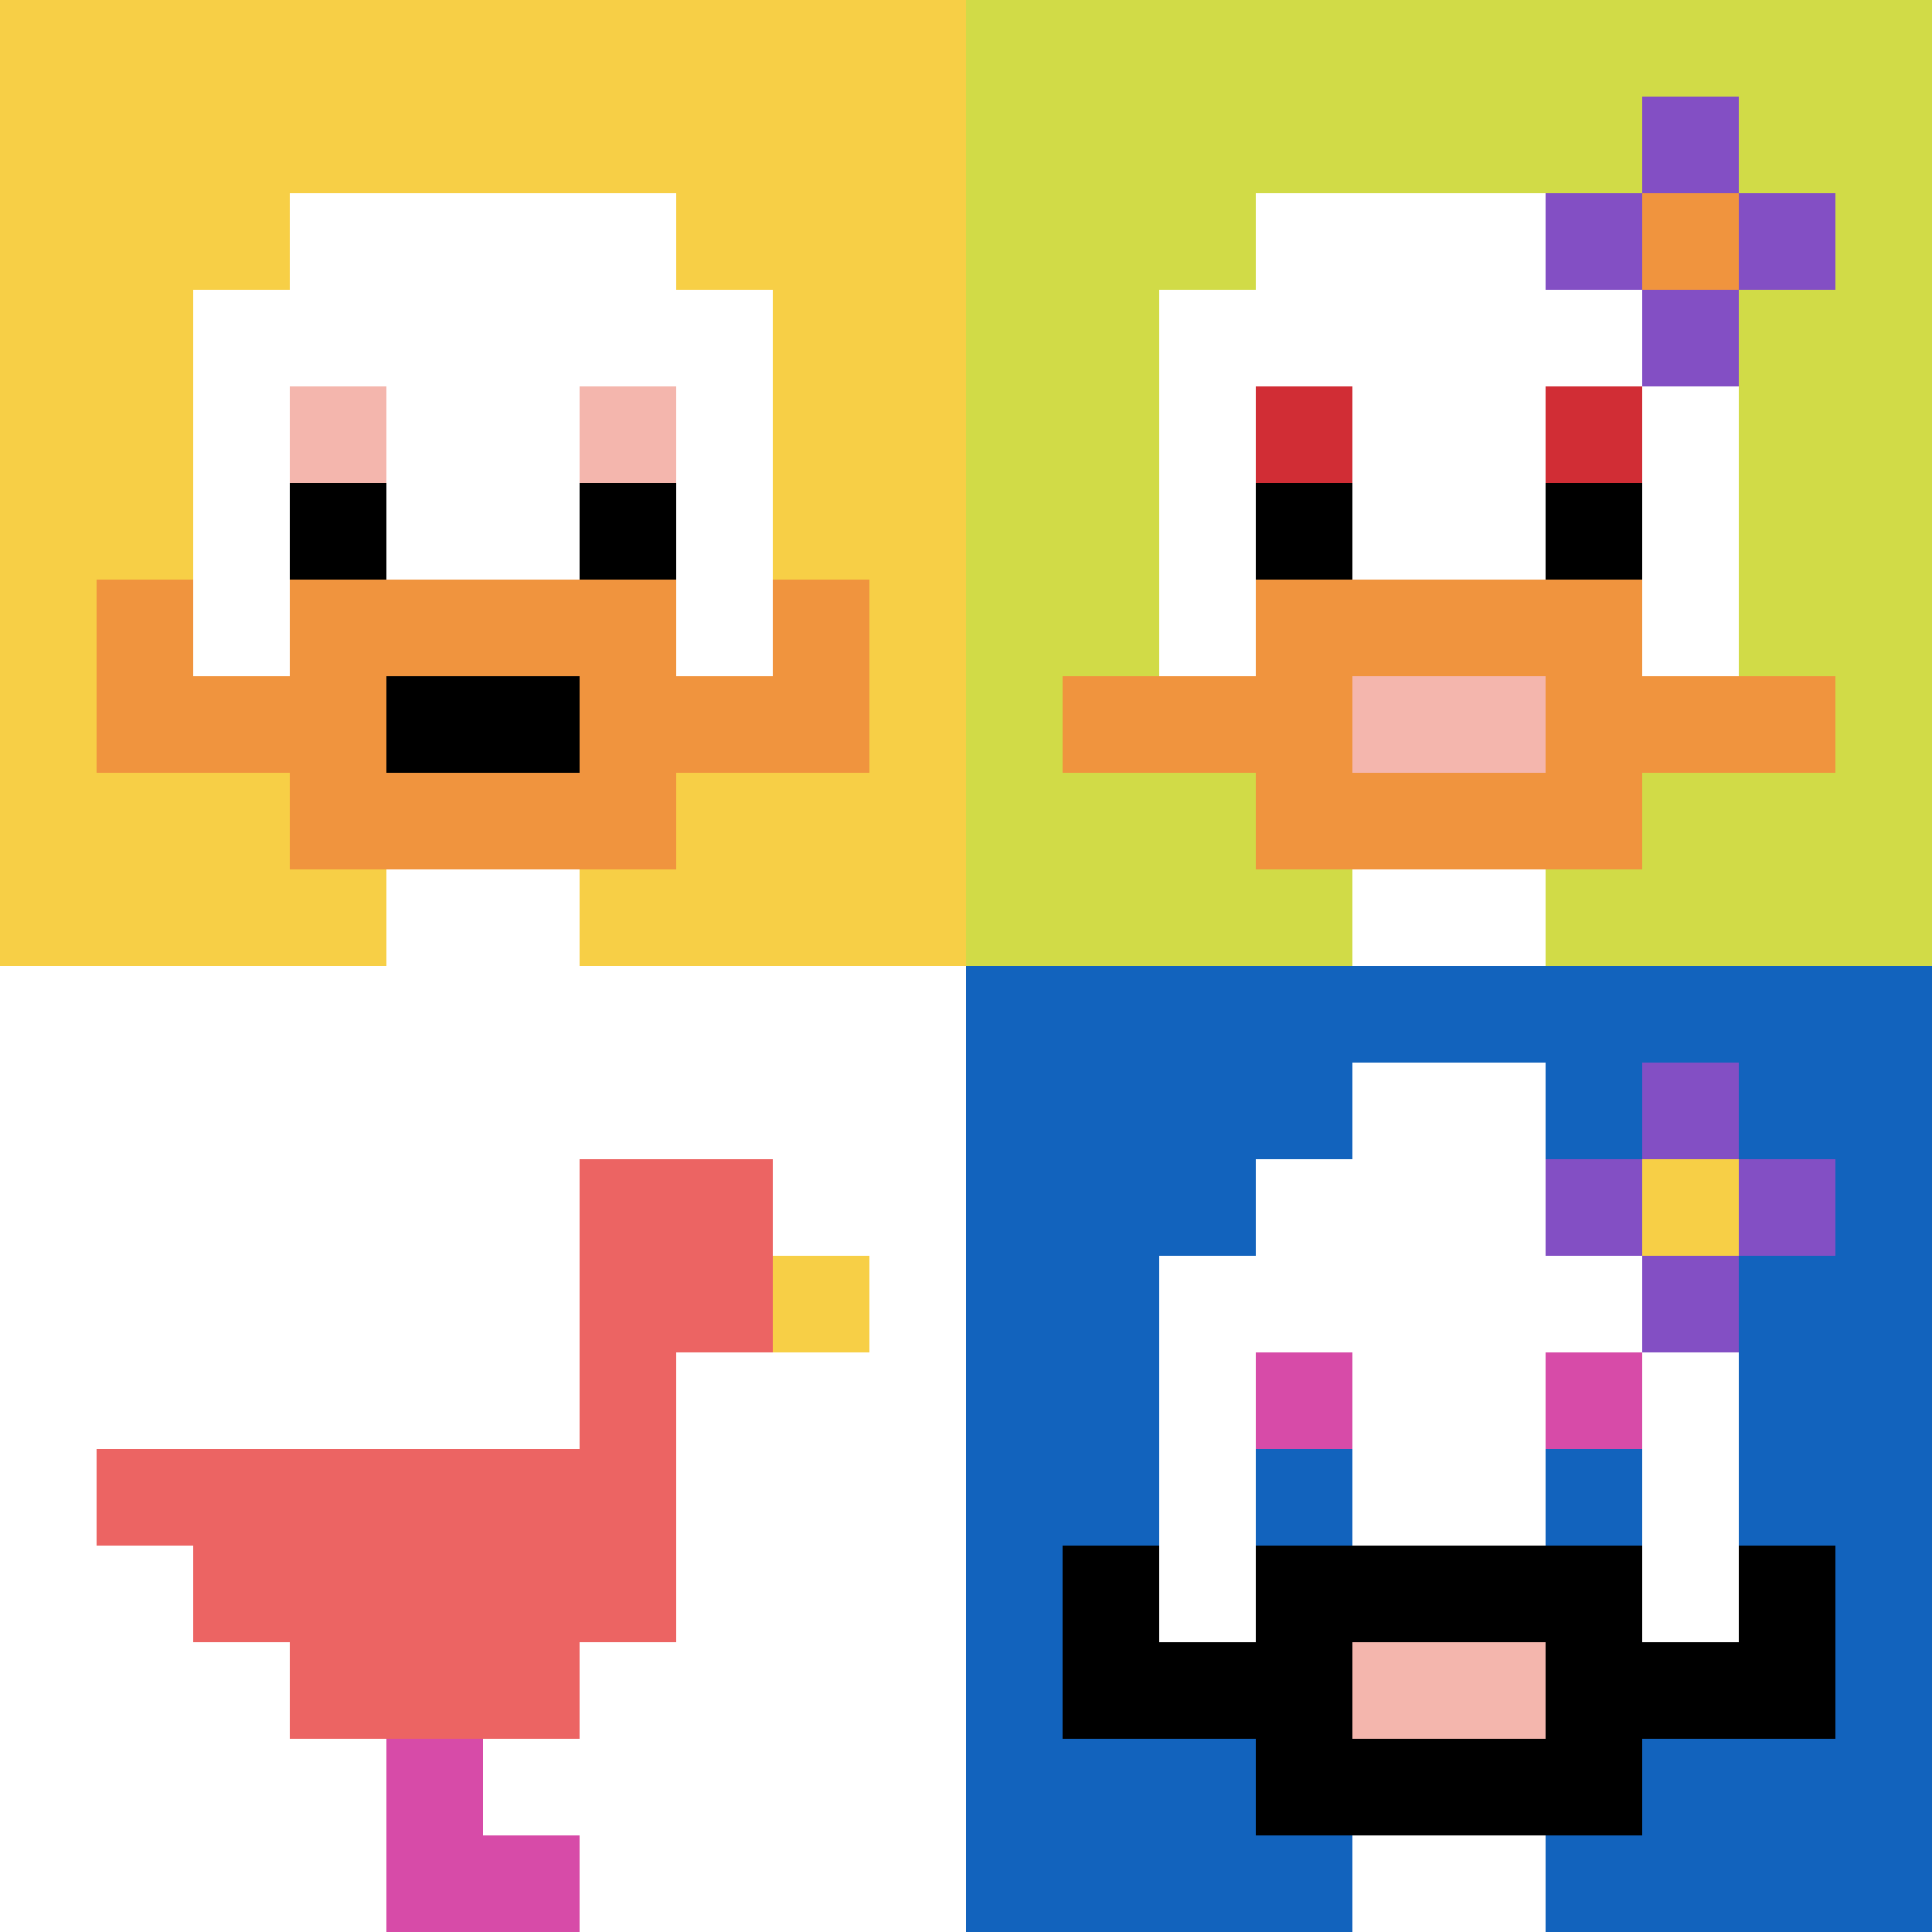
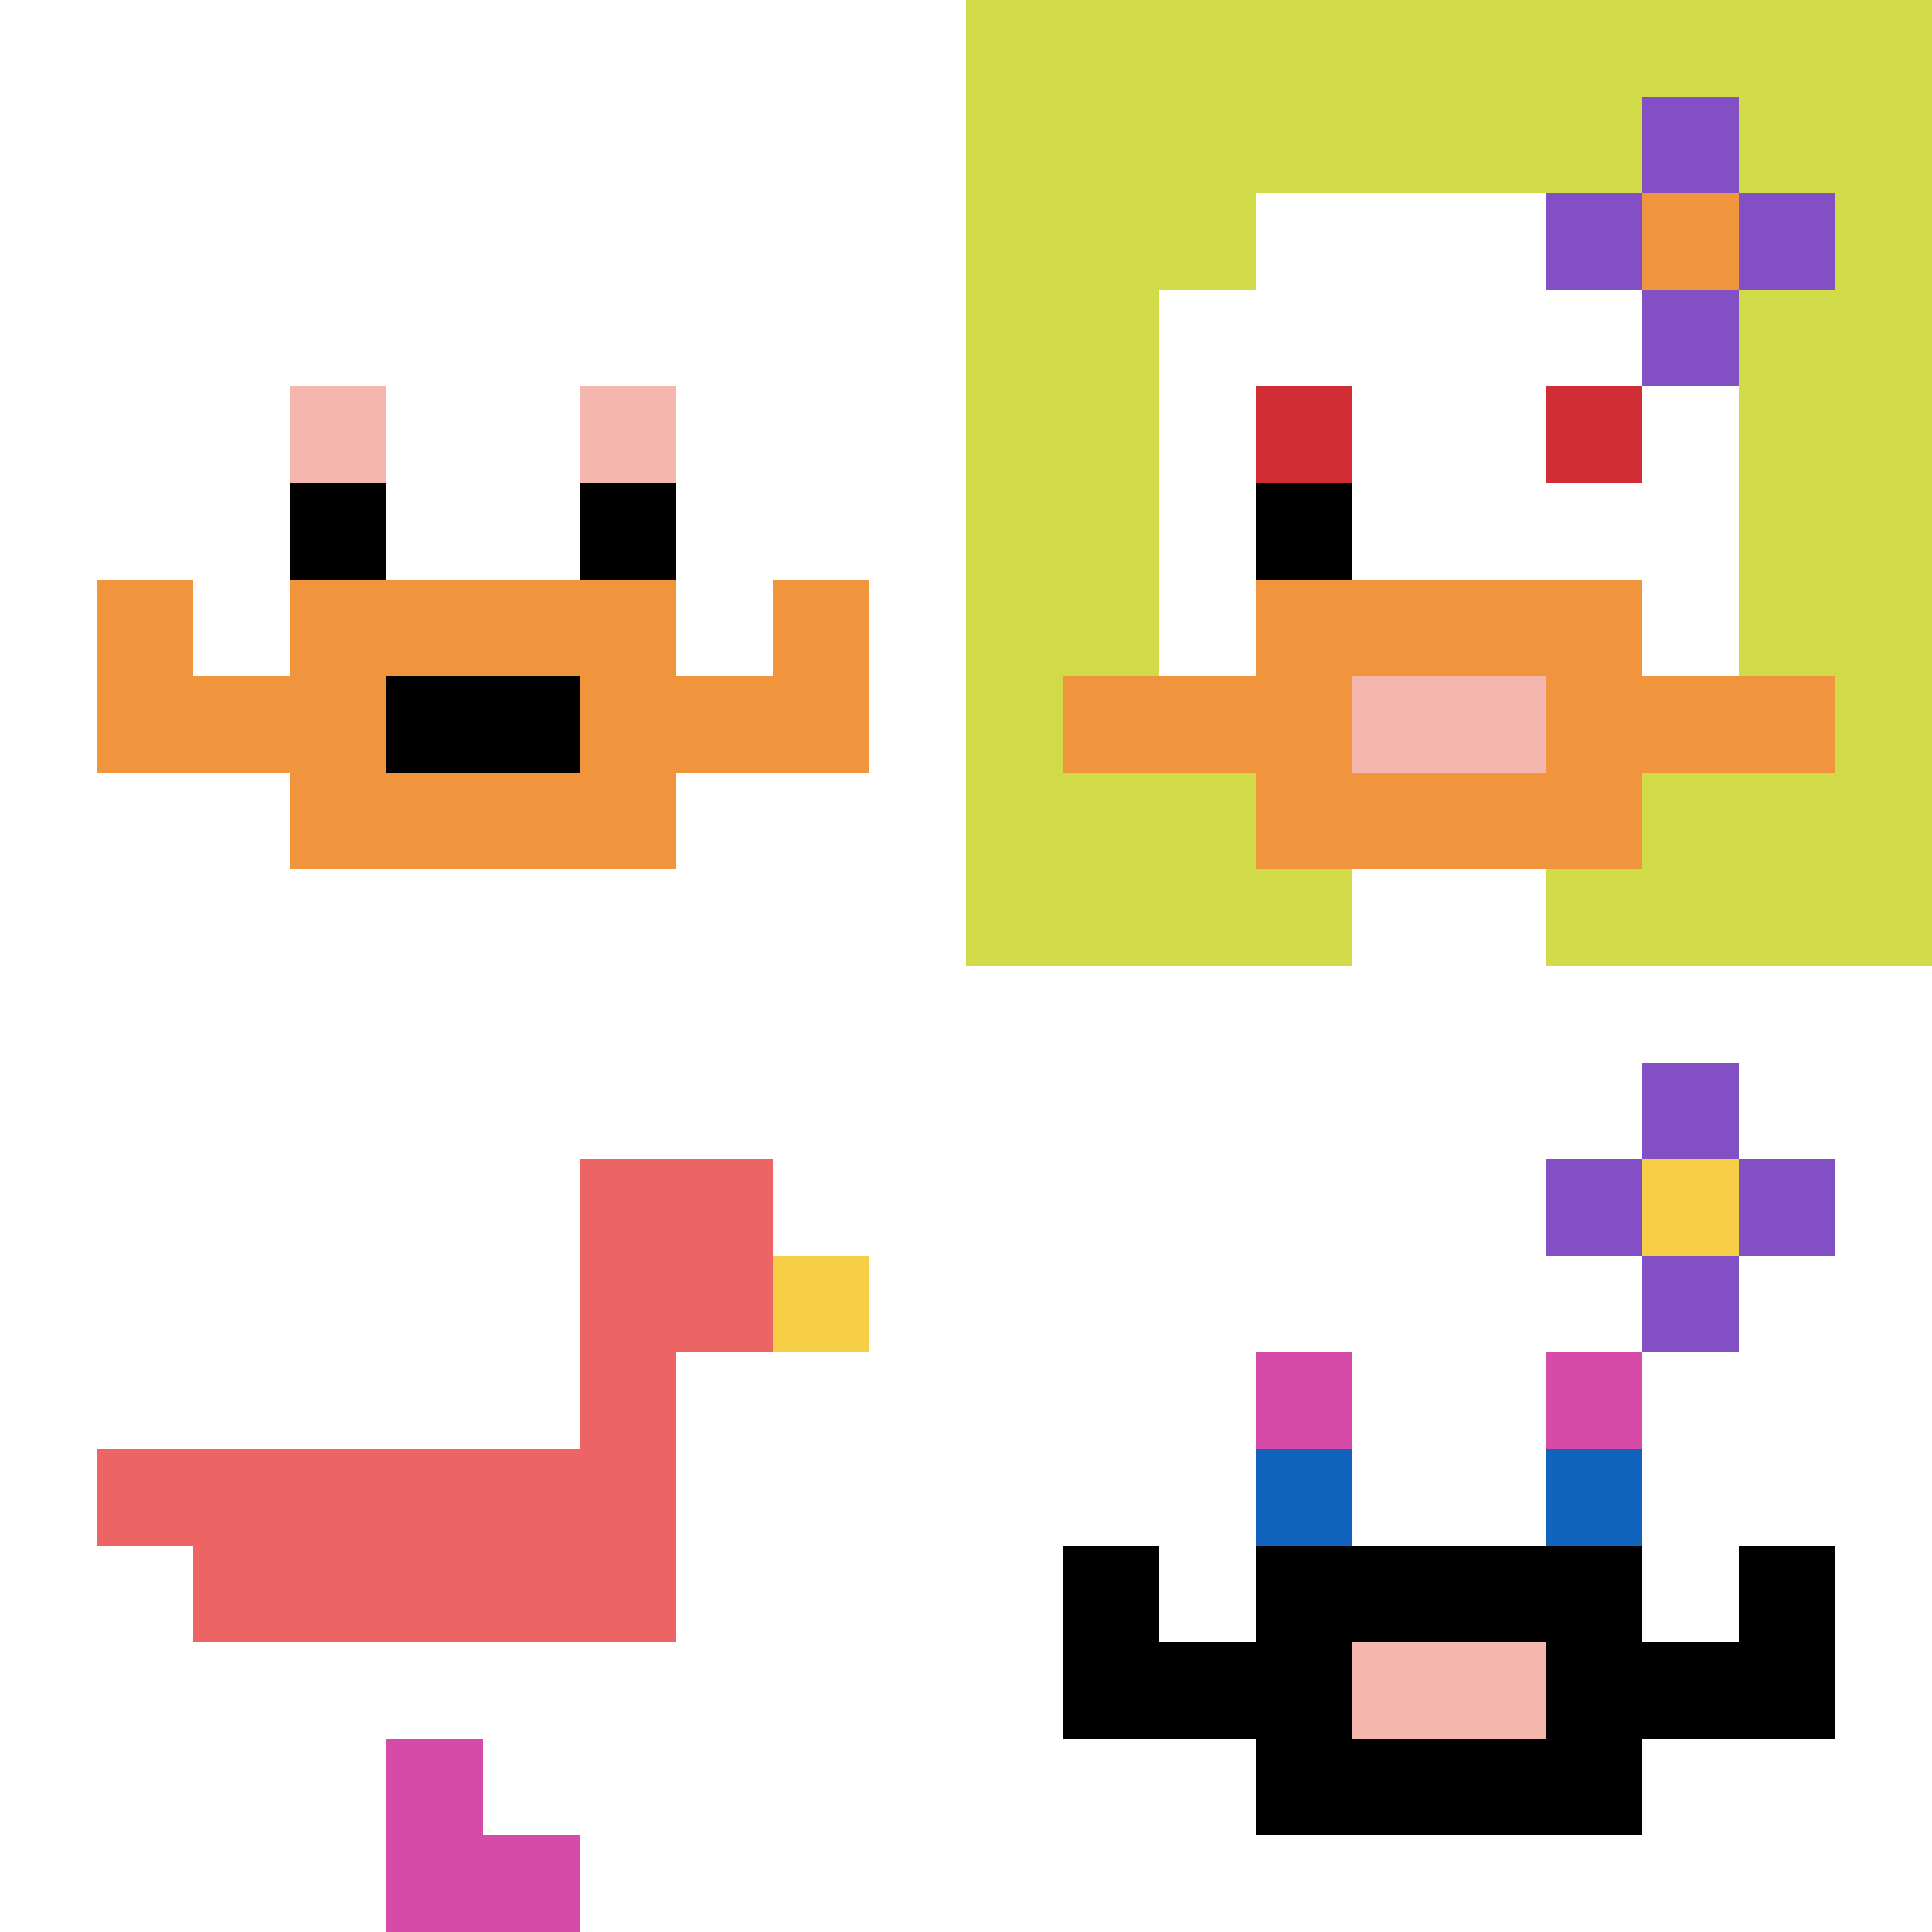
<svg xmlns="http://www.w3.org/2000/svg" version="1.1" width="976" height="976">
  <title>'goose-pfp-865037' by Dmitri Cherniak</title>
  <desc>seed=865037
backgroundColor=#ffffff
padding=20
innerPadding=0
timeout=500
dimension=2
border=false
Save=function(){return n.handleSave()}
frame=55

Rendered at Wed Oct 04 2023 12:04:02 GMT+0800 (台北標準時間)
Generated in 1ms
</desc>
  <defs />
  <rect width="100%" height="100%" fill="#ffffff" />
  <g>
    <g id="0-0">
-       <rect x="0" y="0" height="488" width="488" fill="#F7CF46" />
      <g>
        <rect id="0-0-3-2-4-7" x="146.4" y="97.6" width="195.2" height="341.6" fill="#ffffff" />
        <rect id="0-0-2-3-6-5" x="97.6" y="146.4" width="292.8" height="244" fill="#ffffff" />
        <rect id="0-0-4-8-2-2" x="195.2" y="390.4" width="97.6" height="97.6" fill="#ffffff" />
        <rect id="0-0-1-7-8-1" x="48.8" y="341.6" width="390.4" height="48.8" fill="#F0943E" />
        <rect id="0-0-3-6-4-3" x="146.4" y="292.8" width="195.2" height="146.4" fill="#F0943E" />
        <rect id="0-0-4-7-2-1" x="195.2" y="341.6" width="97.6" height="48.8" fill="#000000" />
        <rect id="0-0-1-6-1-2" x="48.8" y="292.8" width="48.8" height="97.6" fill="#F0943E" />
        <rect id="0-0-8-6-1-2" x="390.4" y="292.8" width="48.8" height="97.6" fill="#F0943E" />
        <rect id="0-0-3-4-1-1" x="146.4" y="195.2" width="48.8" height="48.8" fill="#F4B6AD" />
        <rect id="0-0-6-4-1-1" x="292.8" y="195.2" width="48.8" height="48.8" fill="#F4B6AD" />
        <rect id="0-0-3-5-1-1" x="146.4" y="244" width="48.8" height="48.8" fill="#000000" />
        <rect id="0-0-6-5-1-1" x="292.8" y="244" width="48.8" height="48.8" fill="#000000" />
      </g>
      <rect x="0" y="0" stroke="white" stroke-width="0" height="488" width="488" fill="none" />
    </g>
    <g id="1-0">
      <rect x="488" y="0" height="488" width="488" fill="#D1DB47" />
      <g>
        <rect id="488-0-3-2-4-7" x="634.4" y="97.6" width="195.2" height="341.6" fill="#ffffff" />
        <rect id="488-0-2-3-6-5" x="585.6" y="146.4" width="292.8" height="244" fill="#ffffff" />
        <rect id="488-0-4-8-2-2" x="683.2" y="390.4" width="97.6" height="97.6" fill="#ffffff" />
        <rect id="488-0-1-7-8-1" x="536.8" y="341.6" width="390.4" height="48.8" fill="#F0943E" />
        <rect id="488-0-3-6-4-3" x="634.4" y="292.8" width="195.2" height="146.4" fill="#F0943E" />
        <rect id="488-0-4-7-2-1" x="683.2" y="341.6" width="97.6" height="48.8" fill="#F4B6AD" />
        <rect id="488-0-3-4-1-1" x="634.4" y="195.2" width="48.8" height="48.8" fill="#D12D35" />
        <rect id="488-0-6-4-1-1" x="780.8" y="195.2" width="48.8" height="48.8" fill="#D12D35" />
        <rect id="488-0-3-5-1-1" x="634.4" y="244" width="48.8" height="48.8" fill="#000000" />
-         <rect id="488-0-6-5-1-1" x="780.8" y="244" width="48.8" height="48.8" fill="#000000" />
        <rect id="488-0-6-2-3-1" x="780.8" y="97.6" width="146.4" height="48.8" fill="#834FC4" />
        <rect id="488-0-7-1-1-3" x="829.6" y="48.8" width="48.8" height="146.4" fill="#834FC4" />
        <rect id="488-0-7-2-1-1" x="829.6" y="97.6" width="48.8" height="48.8" fill="#F0943E" />
      </g>
      <rect x="488" y="0" stroke="white" stroke-width="0" height="488" width="488" fill="none" />
    </g>
    <g id="0-1">
      <rect x="0" y="488" height="488" width="488" fill="#ffffff" />
      <g>
        <rect id="0-488-6-2-2-2" x="292.8" y="585.6" width="97.6" height="97.6" fill="#EC6463" />
        <rect id="0-488-6-2-1-4" x="292.8" y="585.6" width="48.8" height="195.2" fill="#EC6463" />
        <rect id="0-488-1-5-5-1" x="48.8" y="732" width="244" height="48.8" fill="#EC6463" />
        <rect id="0-488-2-5-5-2" x="97.6" y="732" width="244" height="97.6" fill="#EC6463" />
-         <rect id="0-488-3-5-3-3" x="146.4" y="732" width="146.4" height="146.4" fill="#EC6463" />
        <rect id="0-488-8-3-1-1" x="390.4" y="634.4" width="48.8" height="48.8" fill="#F7CF46" />
        <rect id="0-488-4-8-1-2" x="195.2" y="878.4" width="48.8" height="97.6" fill="#D74BA8" />
        <rect id="0-488-4-9-2-1" x="195.2" y="927.2" width="97.6" height="48.8" fill="#D74BA8" />
      </g>
      <rect x="0" y="488" stroke="white" stroke-width="0" height="488" width="488" fill="none" />
    </g>
    <g id="1-1">
-       <rect x="488" y="488" height="488" width="488" fill="#1263BD" />
      <g>
        <rect id="488-488-3-2-4-7" x="634.4" y="585.6" width="195.2" height="341.6" fill="#ffffff" />
        <rect id="488-488-2-3-6-5" x="585.6" y="634.4" width="292.8" height="244" fill="#ffffff" />
        <rect id="488-488-4-8-2-2" x="683.2" y="878.4" width="97.6" height="97.6" fill="#ffffff" />
        <rect id="488-488-1-7-8-1" x="536.8" y="829.6" width="390.4" height="48.8" fill="#000000" />
        <rect id="488-488-3-6-4-3" x="634.4" y="780.8" width="195.2" height="146.4" fill="#000000" />
        <rect id="488-488-4-7-2-1" x="683.2" y="829.6" width="97.6" height="48.8" fill="#F4B6AD" />
        <rect id="488-488-1-6-1-2" x="536.8" y="780.8" width="48.8" height="97.6" fill="#000000" />
        <rect id="488-488-8-6-1-2" x="878.4" y="780.8" width="48.8" height="97.6" fill="#000000" />
        <rect id="488-488-3-4-1-1" x="634.4" y="683.2" width="48.8" height="48.8" fill="#D74BA8" />
        <rect id="488-488-6-4-1-1" x="780.8" y="683.2" width="48.8" height="48.8" fill="#D74BA8" />
        <rect id="488-488-3-5-1-1" x="634.4" y="732" width="48.8" height="48.8" fill="#1263BD" />
        <rect id="488-488-6-5-1-1" x="780.8" y="732" width="48.8" height="48.8" fill="#1263BD" />
        <rect id="488-488-4-1-2-2" x="683.2" y="536.8" width="97.6" height="97.6" fill="#ffffff" />
        <rect id="488-488-6-2-3-1" x="780.8" y="585.6" width="146.4" height="48.8" fill="#834FC4" />
        <rect id="488-488-7-1-1-3" x="829.6" y="536.8" width="48.8" height="146.4" fill="#834FC4" />
        <rect id="488-488-7-2-1-1" x="829.6" y="585.6" width="48.8" height="48.8" fill="#F7CF46" />
      </g>
      <rect x="488" y="488" stroke="white" stroke-width="0" height="488" width="488" fill="none" />
    </g>
  </g>
</svg>